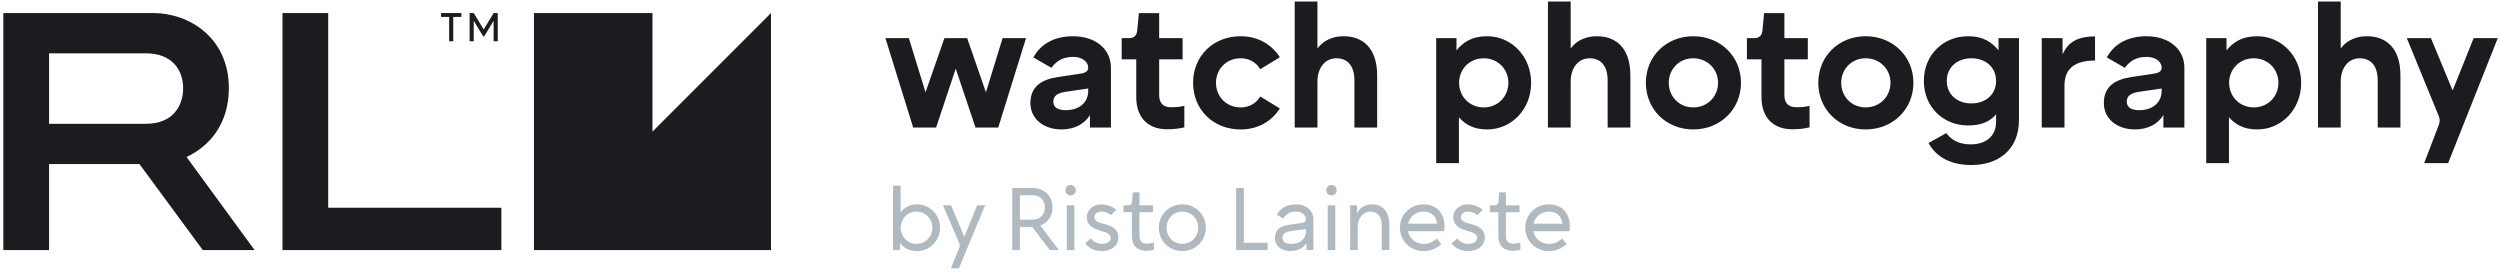
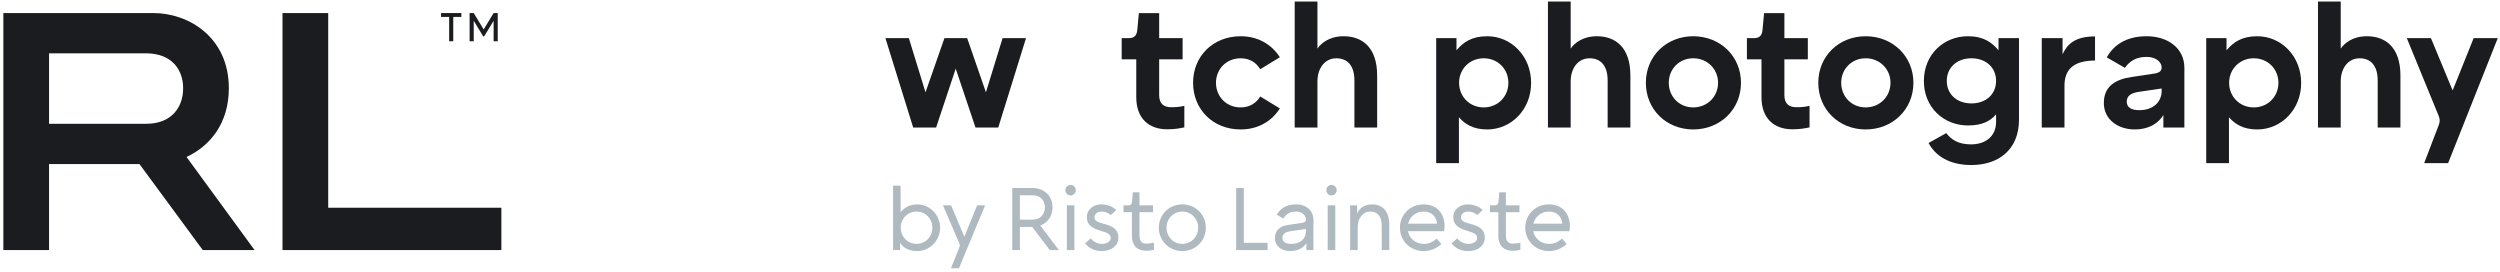
<svg xmlns="http://www.w3.org/2000/svg" width="589" height="64" viewBox="0 0 589 64" fill="none">
-   <path d="M153.722 30.997V3.076H125.8V58.918H181.643V3.076L153.722 30.997Z" fill="#1B1C20" />
  <path d="M47.775 58.918L32.857 38.655H11.559V58.918H0.789V3.076H36.127C44.504 3.076 53.917 8.82 53.917 20.786C53.917 29.083 49.45 34.428 43.945 36.98L59.98 58.918H47.775ZM11.56 29.162H34.453C40.436 29.162 43.149 25.253 43.149 20.785C43.149 16.398 40.437 12.568 34.453 12.568H11.56V29.162Z" fill="#1B1C20" />
  <path d="M66.556 58.918V3.076H77.326V48.947H118.123V58.919L66.556 58.918Z" fill="#1B1C20" />
  <path d="M105.82 9.719V3.987H103.912V3.076H108.695V3.987H106.787V9.719H105.82Z" fill="#1B1C20" />
  <path d="M110.64 9.719V3.075H111.608L113.943 6.919H113.962L116.297 3.075H117.265V9.719H116.297V4.907L114.057 8.58H113.848L111.608 4.888V9.719H110.64Z" fill="#1B1C20" />
  <path d="M215.147 30.048L208.604 8.988H214.125L218.051 21.747L222.509 8.988H227.866L232.283 21.747L236.209 8.988H241.73L235.187 30.048H229.83L225.168 16.185L220.547 30.048H215.149H215.147Z" fill="#1B1C20" />
-   <path d="M252.823 13.404C250.288 13.404 248.816 14.467 247.711 15.98L243.458 13.526C244.971 10.745 247.915 8.537 252.823 8.537C257.812 8.537 261.738 11.317 261.738 15.979V30.046H256.79V27.102C255.563 29.147 253.232 30.496 250.083 30.496C245.994 30.496 242.763 28.083 242.763 24.28C242.763 20.436 245.298 18.759 249.224 18.146L254.704 17.328C255.972 17.123 256.381 16.633 256.381 15.896C256.381 14.751 255.195 13.402 252.823 13.402V13.404ZM256.381 20.846L251.106 21.623C249.061 21.909 248.162 22.645 248.162 23.954C248.162 25.345 249.307 25.958 251.106 25.958C254.295 25.958 256.381 24.118 256.381 21.419V20.846Z" fill="#1B1C20" />
  <path d="M267.703 13.976H264.268V8.987H265.904C267.253 8.987 267.826 8.373 267.948 7.024L268.316 3.098H273.101V8.987H278.622V13.976H273.101V22.441C273.101 24.527 274.287 25.263 275.923 25.263C277.232 25.263 277.927 25.181 279.031 24.936V30.007C277.722 30.293 276.618 30.457 274.942 30.457C270.771 30.457 267.704 28.003 267.704 22.892V13.977L267.703 13.976Z" fill="#1B1C20" />
  <path d="M301.536 25.55C299.573 28.617 296.342 30.498 292.294 30.498C285.792 30.498 281.089 25.795 281.089 19.498C281.089 13.242 285.792 8.539 292.294 8.539C296.343 8.539 299.573 10.42 301.536 13.487L296.915 16.309C295.934 14.714 294.42 13.733 292.294 13.733C288.9 13.733 286.487 16.309 286.487 19.499C286.487 22.73 288.9 25.306 292.294 25.306C294.42 25.306 295.934 24.325 296.915 22.73L301.536 25.552V25.55Z" fill="#1B1C20" />
  <path d="M305.031 30.048V0.36H310.388V11.442C311.287 10.174 313.169 8.539 316.563 8.539C320.898 8.539 324.456 11.115 324.456 17.781V30.049H319.099V18.967C319.099 15.368 317.381 13.733 314.846 13.733C312.188 13.733 310.389 15.982 310.389 19.212V30.049H305.032L305.031 30.048Z" fill="#1B1C20" />
  <path d="M338.364 8.988H343.149V11.85C344.703 10.01 346.666 8.538 350.387 8.538C356.071 8.538 360.733 13.241 360.733 19.538C360.733 25.795 356.071 30.497 350.387 30.497C347.075 30.497 345.193 29.27 343.721 27.635V38.431H338.364V8.988ZM355.375 19.497C355.375 16.308 352.921 13.731 349.568 13.731C346.215 13.731 343.761 16.307 343.761 19.497C343.761 22.728 346.215 25.304 349.568 25.304C352.921 25.304 355.375 22.728 355.375 19.497Z" fill="#1B1C20" />
  <path d="M364.694 30.048V0.36H370.051V11.442C370.951 10.174 372.832 8.539 376.226 8.539C380.56 8.539 384.118 11.115 384.118 17.781V30.049H378.761V18.967C378.761 15.368 377.044 13.733 374.508 13.733C371.85 13.733 370.051 15.982 370.051 19.212V30.049L364.694 30.048Z" fill="#1B1C20" />
  <path d="M398.93 8.538C405.269 8.538 410.176 13.241 410.176 19.497C410.176 25.795 405.269 30.497 398.93 30.497C392.591 30.497 387.766 25.794 387.766 19.497C387.766 13.241 392.591 8.538 398.93 8.538ZM404.778 19.497C404.778 16.308 402.283 13.731 398.93 13.731C395.577 13.731 393.164 16.307 393.164 19.497C393.164 22.728 395.577 25.304 398.93 25.304C402.283 25.304 404.778 22.728 404.778 19.497Z" fill="#1B1C20" />
  <path d="M415.004 13.976H411.569V8.987H413.205C414.554 8.987 415.127 8.373 415.249 7.024L415.617 3.098H420.402V8.987H425.923V13.976H420.402V22.441C420.402 24.527 421.588 25.263 423.224 25.263C424.533 25.263 425.228 25.181 426.332 24.936V30.007C425.023 30.293 423.919 30.457 422.243 30.457C418.072 30.457 415.005 28.003 415.005 22.892V13.977L415.004 13.976Z" fill="#1B1C20" />
  <path d="M439.554 8.538C445.893 8.538 450.8 13.241 450.8 19.497C450.8 25.795 445.893 30.497 439.554 30.497C433.215 30.497 428.39 25.794 428.39 19.497C428.39 13.241 433.215 8.538 439.554 8.538ZM445.402 19.497C445.402 16.308 442.907 13.731 439.554 13.731C436.201 13.731 433.788 16.307 433.788 19.497C433.788 22.728 436.201 25.304 439.554 25.304C442.907 25.304 445.402 22.728 445.402 19.497Z" fill="#1B1C20" />
  <path d="M470.277 26.94C468.846 28.576 466.965 29.557 463.652 29.557C457.968 29.557 453.265 25.345 453.265 19.088C453.265 12.791 457.968 8.538 463.652 8.538C467.373 8.538 469.296 10.01 470.849 11.85V8.988H475.675V28.29C475.634 35.446 470.645 38.881 464.47 38.881C459.031 38.881 455.883 36.55 454.369 33.688L458.54 31.357C459.644 32.829 461.321 34.015 464.347 34.015C467.7 34.015 470.236 32.216 470.277 28.781V26.941V26.94ZM470.277 19.047C470.277 15.858 467.823 13.731 464.47 13.731C461.117 13.731 458.663 15.857 458.663 19.047C458.663 22.278 461.117 24.363 464.47 24.363C467.823 24.363 470.277 22.278 470.277 19.047Z" fill="#1B1C20" />
  <path d="M481.035 30.048V8.988H485.942V12.791C487.005 10.501 488.764 8.579 493.589 8.579V14.263C488.109 14.263 486.392 16.758 486.392 20.193V30.048H481.035Z" fill="#1B1C20" />
  <path d="M505.725 13.404C503.19 13.404 501.717 14.467 500.613 15.98L496.36 13.526C497.873 10.745 500.818 8.537 505.725 8.537C510.714 8.537 514.64 11.317 514.64 15.979V30.046H509.692V27.102C508.465 29.147 506.134 30.496 502.985 30.496C498.896 30.496 495.665 28.083 495.665 24.28C495.665 20.436 498.2 18.759 502.126 18.146L507.606 17.328C508.874 17.123 509.283 16.633 509.283 15.896C509.283 14.751 508.097 13.402 505.725 13.402V13.404ZM509.282 20.846L504.007 21.623C501.962 21.909 501.063 22.645 501.063 23.954C501.063 25.345 502.208 25.958 504.007 25.958C507.197 25.958 509.282 24.118 509.282 21.419V20.846Z" fill="#1B1C20" />
  <path d="M519.786 8.988H524.57V11.85C526.124 10.01 528.087 8.538 531.808 8.538C537.492 8.538 542.154 13.241 542.154 19.538C542.154 25.795 537.492 30.497 531.808 30.497C528.496 30.497 526.615 29.27 525.142 27.635V38.431H519.785V8.988H519.786ZM536.798 19.497C536.798 16.308 534.344 13.731 530.991 13.731C527.638 13.731 525.184 16.307 525.184 19.497C525.184 22.728 527.638 25.304 530.991 25.304C534.344 25.304 536.798 22.728 536.798 19.497Z" fill="#1B1C20" />
  <path d="M546.117 30.048V0.36H551.474V11.442C552.374 10.174 554.255 8.539 557.649 8.539C561.984 8.539 565.542 11.115 565.542 17.781V30.049H560.185V18.967C560.185 15.368 558.467 13.733 555.932 13.733C553.274 13.733 551.474 15.982 551.474 19.212V30.049L546.117 30.048Z" fill="#1B1C20" />
  <path d="M567.046 8.988H572.73L577.801 21.215H577.883L582.79 8.988H588.474L576.778 38.431H571.135L574.611 29.352C574.857 28.657 574.857 28.043 574.57 27.348L567.046 8.987V8.988Z" fill="#1B1C20" />
  <path d="M210.407 58.918V43.741H212.184V49.991C212.957 49.071 214.128 48.152 216.114 48.152C219.02 48.152 221.487 50.598 221.487 53.65C221.487 56.702 219.02 59.148 216.114 59.148C213.794 59.148 212.665 58.124 212.058 57.204V58.918H210.407ZM212.205 53.65C212.205 55.74 213.794 57.455 215.926 57.455C218.079 57.455 219.668 55.741 219.668 53.65C219.668 51.559 218.079 49.845 215.926 49.845C213.794 49.845 212.205 51.559 212.205 53.65Z" fill="#AFB9C0" />
  <path d="M222.163 48.382H224.065L227.18 55.72H227.222L230.211 48.382H232.092L225.925 63.204H224.044L226.072 58.166C226.155 57.915 226.155 57.643 226.051 57.414L222.163 48.382Z" fill="#AFB9C0" />
  <path d="M247.332 58.918L243.193 53.462H240.287V58.918H238.489V44.285H243.36C245.45 44.285 247.98 45.706 247.98 48.842C247.98 51.121 246.642 52.542 245.095 53.128L249.464 58.919L247.332 58.918ZM240.287 51.748H243.172C245.471 51.748 246.182 50.097 246.182 48.842C246.182 47.587 245.471 45.999 243.172 45.999H240.287V51.748Z" fill="#AFB9C0" />
  <path d="M252.223 43.574C252.913 43.574 253.456 44.138 253.456 44.807C253.456 45.476 252.912 46.04 252.223 46.04C251.512 46.04 251.011 45.476 251.011 44.807C251.011 44.138 251.513 43.574 252.223 43.574ZM251.345 58.918V48.382H253.122V58.918H251.345Z" fill="#AFB9C0" />
  <path d="M259.865 52.689C261.893 53.19 263.481 53.88 263.481 55.971C263.481 57.873 261.871 59.149 259.614 59.149C257.837 59.149 256.541 58.48 255.663 57.33L257.001 56.16C257.586 56.954 258.569 57.456 259.614 57.456C260.763 57.456 261.683 56.913 261.683 56.077C261.683 55.136 260.763 54.802 259.488 54.425C257.481 53.819 256.06 53.171 256.06 51.08C256.06 49.471 257.503 48.154 259.467 48.154C260.826 48.154 262.059 48.613 263 49.471L261.704 50.662C261.077 50.119 260.366 49.847 259.53 49.847C258.589 49.847 257.858 50.39 257.858 51.122C257.858 51.958 258.401 52.312 259.865 52.689Z" fill="#AFB9C0" />
  <path d="M266.68 49.992H264.694V48.382H265.781C266.408 48.382 266.68 48.069 266.722 47.442L266.889 45.31H268.457V48.383H271.655V49.993H268.457V55.533C268.457 56.934 269.147 57.394 270.046 57.394C270.798 57.394 271.216 57.331 271.864 57.164V58.857C271.216 59.024 270.673 59.086 270.046 59.086C267.955 59.086 266.68 57.832 266.68 55.637V49.992Z" fill="#AFB9C0" />
  <path d="M278.556 48.153C281.692 48.153 284.096 50.599 284.096 53.651C284.096 56.703 281.692 59.149 278.556 59.149C275.42 59.149 273.016 56.703 273.016 53.651C273.016 50.599 275.42 48.153 278.556 48.153ZM282.298 53.65C282.298 51.56 280.688 49.845 278.556 49.845C276.403 49.845 274.835 51.559 274.835 53.65C274.835 55.741 276.403 57.455 278.556 57.455C280.688 57.455 282.298 55.741 282.298 53.65Z" fill="#AFB9C0" />
  <path d="M291.244 58.918V44.285H293.042V57.204H298.645V58.918H291.245H291.244Z" fill="#AFB9C0" />
  <path d="M305.346 49.845C303.695 49.845 302.879 50.66 302.336 51.497L300.81 50.577C301.479 49.427 302.733 48.152 305.346 48.152C307.959 48.152 309.443 49.803 309.443 51.789V58.917H307.792V57.307C307.102 58.352 305.869 59.147 303.967 59.147C301.876 59.147 300.372 57.956 300.372 56.074C300.372 54.13 301.731 53.252 303.445 53.001L306.873 52.479C307.396 52.395 307.688 52.186 307.688 51.726C307.688 50.974 307.018 49.845 305.346 49.845ZM307.687 53.943L303.966 54.486C302.837 54.653 302.147 55.113 302.147 56.054C302.147 57.099 303.046 57.454 304.216 57.454C306.327 57.454 307.686 56.346 307.686 54.339V53.942L307.687 53.943Z" fill="#AFB9C0" />
  <path d="M313.691 43.574C314.381 43.574 314.924 44.138 314.924 44.807C314.924 45.476 314.38 46.04 313.691 46.04C312.98 46.04 312.479 45.476 312.479 44.807C312.479 44.138 312.981 43.574 313.691 43.574ZM312.812 58.918V48.382H314.59V58.918H312.812Z" fill="#AFB9C0" />
  <path d="M318.096 58.918V48.382H319.726V50.326C320.144 49.323 321.21 48.152 323.28 48.152C325.517 48.152 327.315 49.552 327.315 52.939V58.918H325.538V53.19C325.538 50.807 324.43 49.845 322.82 49.845C321.106 49.845 319.873 51.455 319.873 53.462V58.918H318.096Z" fill="#AFB9C0" />
  <path d="M340.212 54.466H331.704C332.059 56.159 333.502 57.455 335.362 57.455C336.721 57.455 337.306 57.142 338.498 56.222L339.585 57.497C338.331 58.605 337.014 59.148 335.362 59.148C332.226 59.148 329.822 56.702 329.822 53.65C329.822 50.598 332.226 48.152 335.362 48.152C338.602 48.152 340.337 50.388 340.337 53.274C340.337 53.629 340.275 54.277 340.212 54.465V54.466ZM338.582 52.689C338.373 51.017 337.328 49.846 335.363 49.846C333.565 49.846 332.144 51.058 331.746 52.689H338.582Z" fill="#AFB9C0" />
  <path d="M346.197 52.689C348.225 53.19 349.814 53.88 349.814 55.971C349.814 57.873 348.204 59.149 345.947 59.149C344.17 59.149 342.874 58.48 341.996 57.33L343.334 56.16C343.919 56.954 344.902 57.456 345.947 57.456C347.097 57.456 348.017 56.913 348.017 56.077C348.017 55.136 347.097 54.802 345.822 54.425C343.815 53.819 342.394 53.171 342.394 51.08C342.394 49.471 343.836 48.154 345.802 48.154C347.161 48.154 348.394 48.613 349.335 49.471L348.039 50.662C347.412 50.119 346.701 49.847 345.865 49.847C344.925 49.847 344.193 50.39 344.193 51.122C344.193 51.958 344.736 52.313 346.2 52.69L346.197 52.689Z" fill="#AFB9C0" />
  <path d="M353.012 49.992H351.026V48.382H352.113C352.74 48.382 353.012 48.069 353.053 47.442L353.22 45.31H354.788V48.383H357.986V49.993H354.788V55.533C354.788 56.934 355.477 57.394 356.376 57.394C357.129 57.394 357.547 57.331 358.195 57.164V58.857C357.547 59.024 357.004 59.086 356.376 59.086C354.286 59.086 353.011 57.832 353.011 55.637V49.993L353.012 49.992Z" fill="#AFB9C0" />
  <path d="M369.737 54.466H361.229C361.584 56.159 363.027 57.455 364.887 57.455C366.246 57.455 366.831 57.142 368.023 56.222L369.11 57.497C367.856 58.605 366.539 59.148 364.887 59.148C361.751 59.148 359.347 56.702 359.347 53.65C359.347 50.598 361.751 48.152 364.887 48.152C368.127 48.152 369.862 50.388 369.862 53.274C369.862 53.629 369.8 54.277 369.737 54.465V54.466ZM368.106 52.689C367.897 51.017 366.852 49.846 364.887 49.846C363.089 49.846 361.668 51.058 361.271 52.689H368.106Z" fill="#AFB9C0" />
</svg>